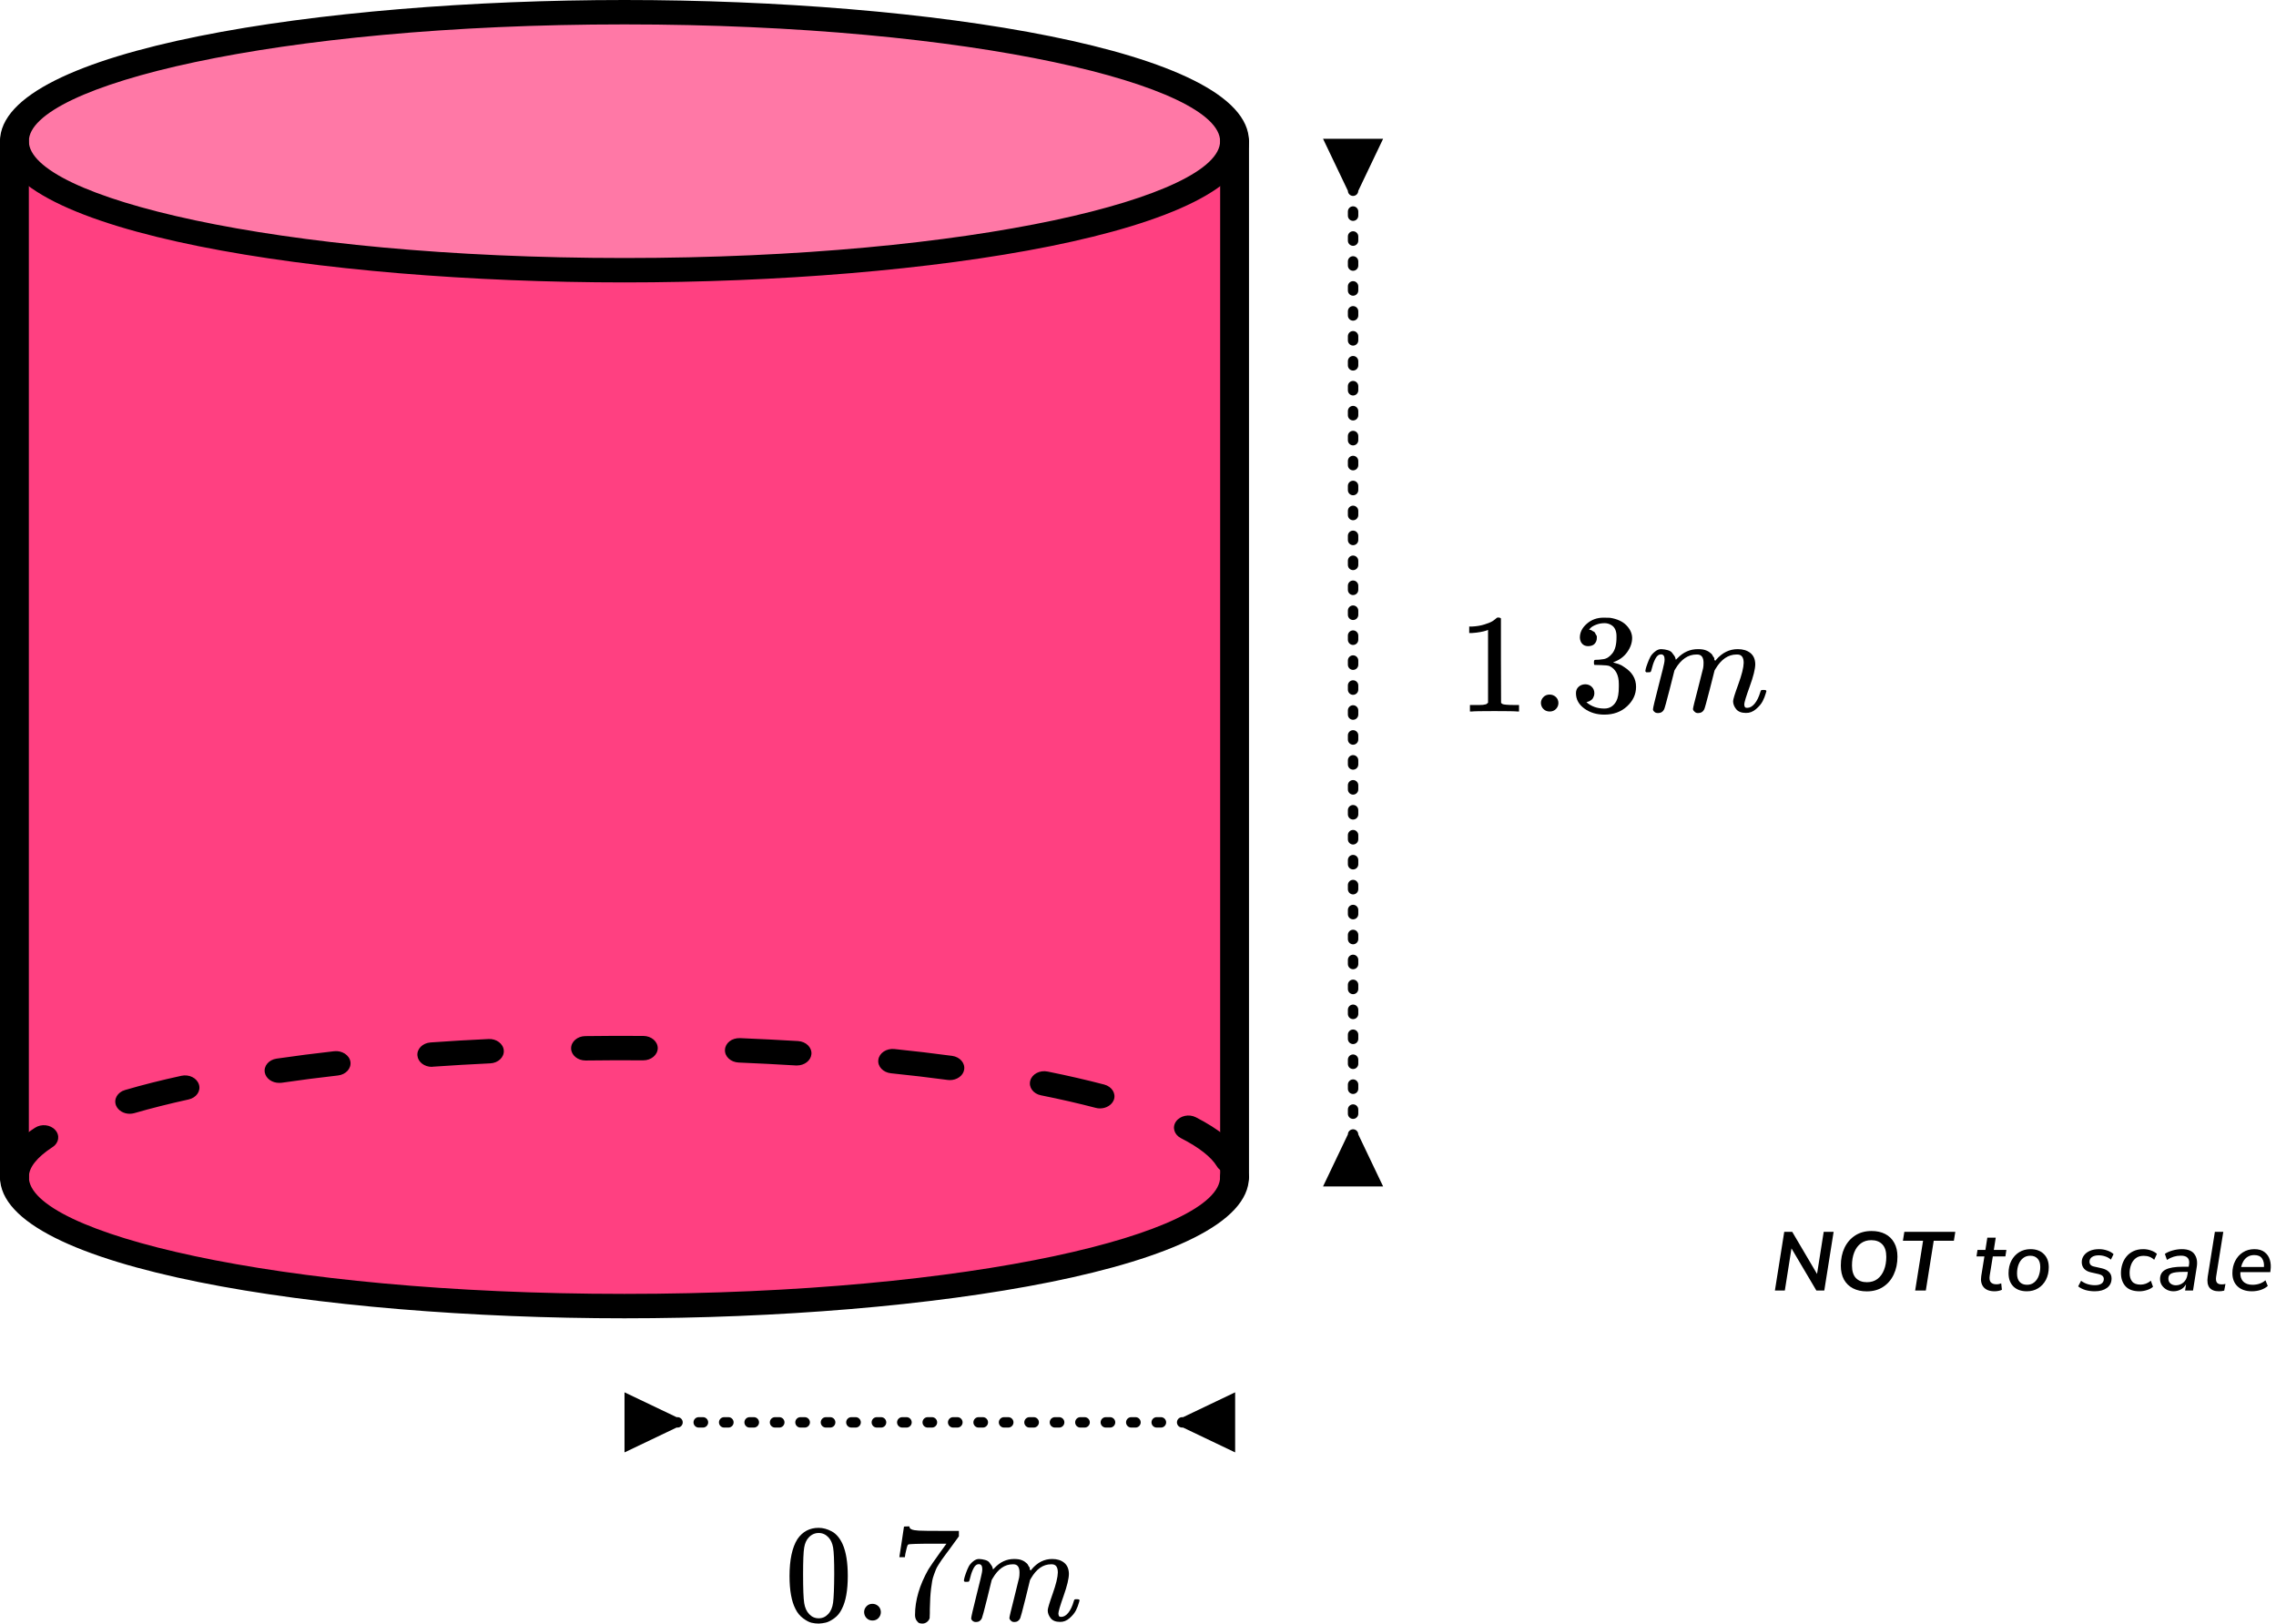
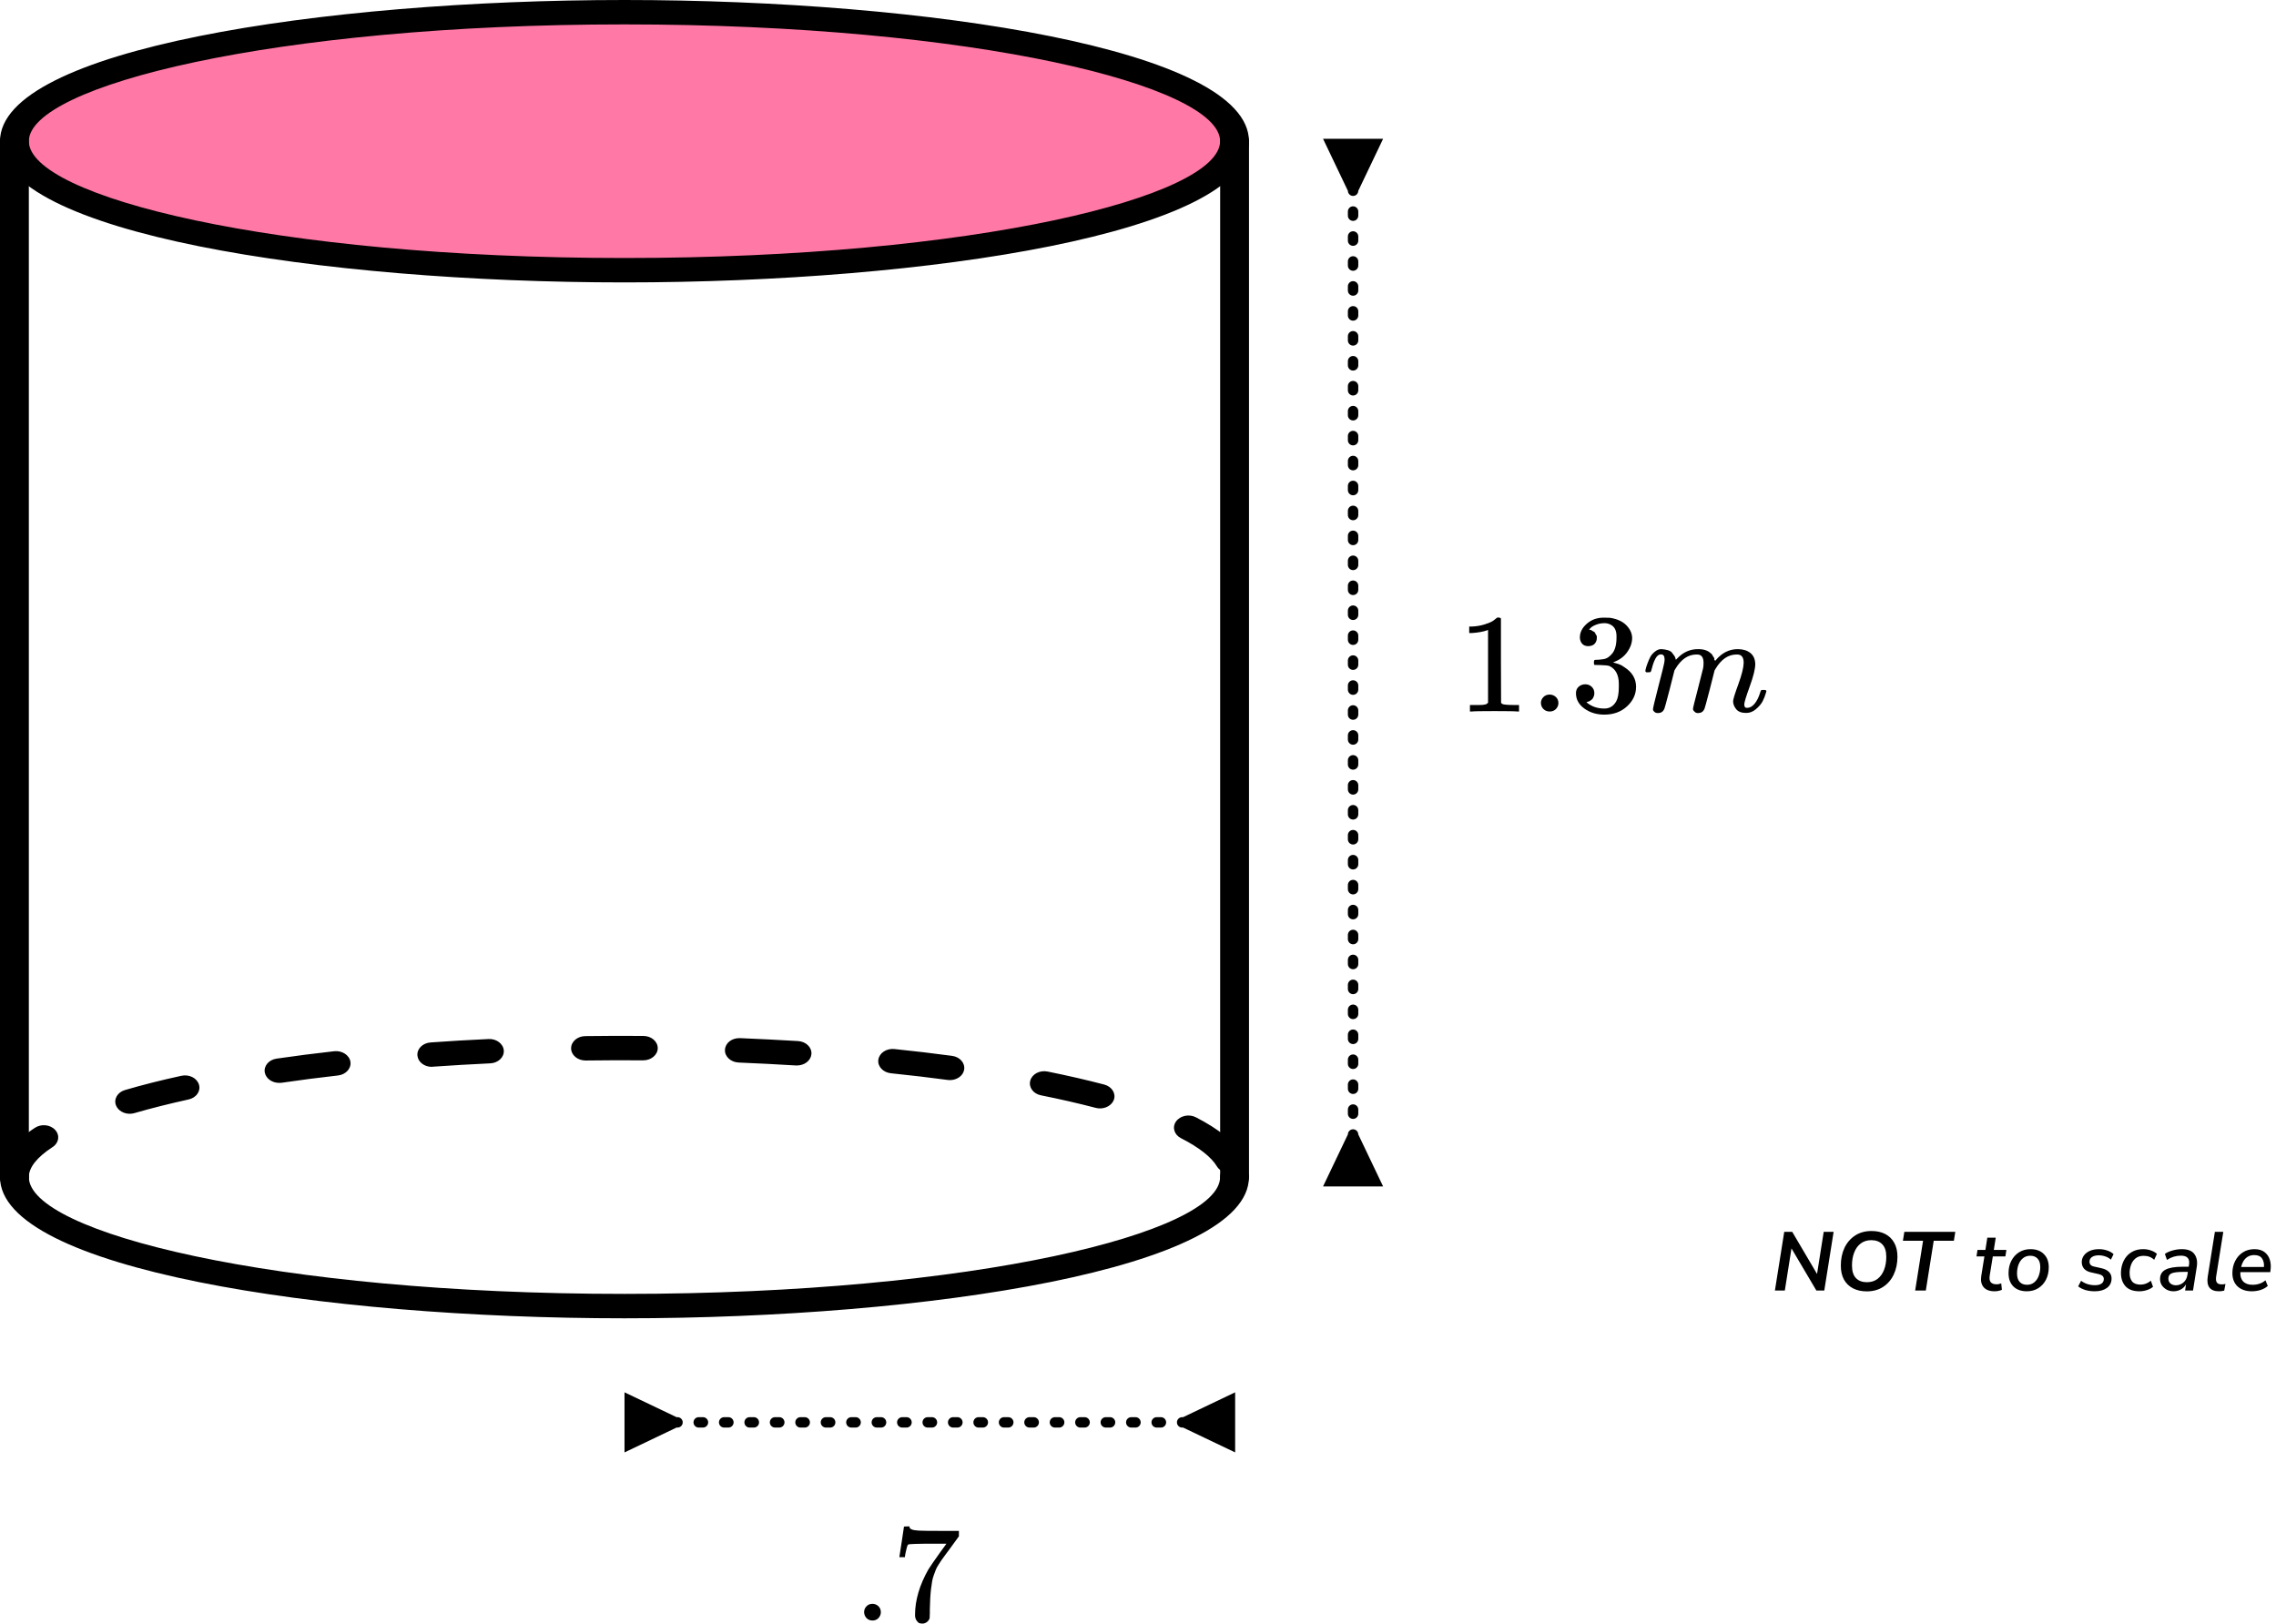
<svg xmlns="http://www.w3.org/2000/svg" width="328" height="234" viewBox="0 0 328 234" fill="none">
  <path d="M255.787 186L257.131 177.54H258.283L261.859 183.612L262.819 177.54H264.247L262.903 186H261.763L258.175 179.928L257.215 186H255.787ZM269.018 186.12C268.266 186.12 267.61 185.976 267.05 185.688C266.49 185.4 266.054 184.98 265.742 184.428C265.438 183.868 265.286 183.196 265.286 182.412C265.286 181.444 265.462 180.588 265.814 179.844C266.174 179.092 266.686 178.5 267.35 178.068C268.014 177.636 268.802 177.42 269.714 177.42C270.474 177.42 271.13 177.564 271.682 177.852C272.242 178.14 272.674 178.56 272.978 179.112C273.29 179.664 273.446 180.332 273.446 181.116C273.446 182.084 273.266 182.944 272.906 183.696C272.554 184.448 272.046 185.04 271.382 185.472C270.726 185.904 269.938 186.12 269.018 186.12ZM269.042 184.8C269.642 184.8 270.15 184.644 270.566 184.332C270.982 184.012 271.298 183.576 271.514 183.024C271.73 182.472 271.838 181.844 271.838 181.14C271.838 180.332 271.646 179.732 271.262 179.34C270.878 178.94 270.35 178.74 269.678 178.74C269.086 178.74 268.582 178.896 268.166 179.208C267.75 179.52 267.434 179.952 267.218 180.504C267.002 181.048 266.894 181.676 266.894 182.388C266.894 183.204 267.086 183.812 267.47 184.212C267.854 184.604 268.378 184.8 269.042 184.8ZM275.998 186L277.138 178.824H274.234L274.438 177.54H281.782L281.578 178.824H278.674L277.534 186H275.998ZM287.454 186.108C286.726 186.108 286.194 185.908 285.858 185.508C285.53 185.108 285.418 184.576 285.522 183.912L285.978 181.08H284.838L284.982 180.144H286.122L286.398 178.38H287.61L287.334 180.144H289.146L289.002 181.08H287.19L286.746 183.816C286.674 184.272 286.722 184.6 286.89 184.8C287.066 185 287.338 185.1 287.706 185.1C287.842 185.1 287.966 185.088 288.078 185.064C288.19 185.04 288.298 185.008 288.402 184.968L288.498 185.892C288.378 185.956 288.218 186.008 288.018 186.048C287.826 186.088 287.638 186.108 287.454 186.108ZM292.096 186.108C291.272 186.108 290.624 185.876 290.152 185.412C289.688 184.94 289.456 184.304 289.456 183.504C289.456 182.824 289.592 182.224 289.864 181.704C290.136 181.184 290.508 180.776 290.98 180.48C291.46 180.184 292.004 180.036 292.612 180.036C293.436 180.036 294.08 180.272 294.544 180.744C295.016 181.208 295.252 181.84 295.252 182.64C295.252 183.32 295.116 183.924 294.844 184.452C294.572 184.972 294.196 185.38 293.716 185.676C293.244 185.964 292.704 186.108 292.096 186.108ZM292.12 185.172C292.528 185.172 292.872 185.056 293.152 184.824C293.44 184.592 293.656 184.284 293.8 183.9C293.952 183.508 294.028 183.076 294.028 182.604C294.028 182.076 293.9 181.676 293.644 181.404C293.388 181.124 293.036 180.984 292.588 180.984C292.18 180.984 291.832 181.1 291.544 181.332C291.264 181.556 291.048 181.864 290.896 182.256C290.752 182.64 290.68 183.072 290.68 183.552C290.68 184.08 290.808 184.484 291.064 184.764C291.32 185.036 291.672 185.172 292.12 185.172ZM301.89 186.108C301.41 186.108 300.958 186.048 300.534 185.928C300.118 185.8 299.77 185.624 299.49 185.4L299.91 184.596C300.198 184.812 300.51 184.972 300.846 185.076C301.19 185.18 301.542 185.232 301.902 185.232C302.31 185.232 302.626 185.156 302.85 185.004C303.074 184.844 303.186 184.624 303.186 184.344C303.186 183.984 302.946 183.748 302.466 183.636L301.35 183.384C300.926 183.296 300.594 183.124 300.354 182.868C300.122 182.604 300.006 182.284 300.006 181.908C300.006 181.556 300.106 181.24 300.306 180.96C300.506 180.68 300.79 180.456 301.158 180.288C301.534 180.12 301.986 180.036 302.514 180.036C302.906 180.036 303.29 180.1 303.666 180.228C304.042 180.348 304.35 180.524 304.59 180.756L304.206 181.548C303.966 181.332 303.694 181.176 303.39 181.08C303.094 180.976 302.782 180.924 302.454 180.924C302.038 180.924 301.71 181.008 301.47 181.176C301.238 181.344 301.122 181.568 301.122 181.848C301.122 182.016 301.174 182.164 301.278 182.292C301.382 182.412 301.55 182.496 301.782 182.544L302.898 182.796C303.346 182.9 303.69 183.076 303.93 183.324C304.178 183.564 304.302 183.876 304.302 184.26C304.302 184.844 304.078 185.3 303.63 185.628C303.19 185.948 302.61 186.108 301.89 186.108ZM308.332 186.108C307.428 186.108 306.756 185.868 306.316 185.388C305.876 184.9 305.656 184.264 305.656 183.48C305.656 183.048 305.72 182.628 305.848 182.22C305.976 181.812 306.172 181.444 306.436 181.116C306.7 180.788 307.032 180.528 307.432 180.336C307.84 180.136 308.32 180.036 308.872 180.036C309.264 180.036 309.636 180.1 309.988 180.228C310.34 180.348 310.624 180.512 310.84 180.72L310.444 181.572C310.052 181.188 309.548 180.996 308.932 180.996C308.444 180.996 308.052 181.12 307.756 181.368C307.46 181.608 307.244 181.92 307.108 182.304C306.972 182.68 306.904 183.068 306.904 183.468C306.904 183.98 307.024 184.388 307.264 184.692C307.512 184.996 307.92 185.148 308.488 185.148C308.72 185.148 308.968 185.104 309.232 185.016C309.496 184.92 309.74 184.776 309.964 184.584L310.276 185.46C310.044 185.668 309.744 185.828 309.376 185.94C309.016 186.052 308.668 186.108 308.332 186.108ZM313.221 186.108C312.877 186.108 312.557 186.032 312.261 185.88C311.965 185.72 311.729 185.508 311.553 185.244C311.377 184.972 311.289 184.668 311.289 184.332C311.289 183.716 311.553 183.268 312.081 182.988C312.609 182.708 313.445 182.568 314.589 182.568H315.417L315.465 182.28C315.537 181.856 315.477 181.532 315.285 181.308C315.093 181.084 314.761 180.972 314.289 180.972C313.577 180.972 312.909 181.176 312.285 181.584L311.985 180.72C312.281 180.512 312.649 180.348 313.089 180.228C313.537 180.1 313.985 180.036 314.433 180.036C315.305 180.036 315.909 180.276 316.245 180.756C316.589 181.228 316.701 181.84 316.581 182.592L316.041 186H314.901L315.033 185.1C314.833 185.452 314.569 185.708 314.241 185.868C313.921 186.028 313.581 186.108 313.221 186.108ZM313.569 185.244C313.977 185.244 314.337 185.112 314.649 184.848C314.969 184.576 315.165 184.2 315.237 183.72L315.297 183.312H314.697C313.865 183.312 313.289 183.38 312.969 183.516C312.649 183.652 312.489 183.9 312.489 184.26C312.489 184.58 312.593 184.824 312.801 184.992C313.017 185.16 313.273 185.244 313.569 185.244ZM319.78 186.108C319.148 186.108 318.692 185.932 318.412 185.58C318.14 185.22 318.056 184.696 318.16 184.008L319.192 177.54H320.404L319.372 183.996C319.316 184.388 319.352 184.672 319.48 184.848C319.608 185.024 319.836 185.112 320.164 185.112C320.252 185.112 320.34 185.108 320.428 185.1C320.524 185.084 320.62 185.068 320.716 185.052L320.536 186.012C320.424 186.044 320.3 186.068 320.164 186.084C320.028 186.1 319.9 186.108 319.78 186.108ZM324.523 186.108C323.659 186.108 322.975 185.876 322.471 185.412C321.967 184.94 321.715 184.3 321.715 183.492C321.715 182.852 321.847 182.272 322.111 181.752C322.375 181.224 322.743 180.808 323.215 180.504C323.695 180.192 324.251 180.036 324.883 180.036C325.507 180.036 325.999 180.18 326.359 180.468C326.727 180.748 326.979 181.12 327.115 181.584C327.251 182.04 327.283 182.532 327.211 183.06L327.175 183.348H322.867C322.827 183.908 322.959 184.352 323.263 184.68C323.575 185.008 324.023 185.172 324.607 185.172C324.967 185.172 325.303 185.12 325.615 185.016C325.935 184.912 326.223 184.748 326.479 184.524L326.815 185.34C326.543 185.588 326.199 185.78 325.783 185.916C325.375 186.044 324.955 186.108 324.523 186.108ZM324.871 180.888C324.495 180.888 324.175 180.972 323.911 181.14C323.655 181.3 323.451 181.512 323.299 181.776C323.147 182.032 323.039 182.308 322.975 182.604H326.263C326.303 182.124 326.215 181.72 325.999 181.392C325.783 181.056 325.407 180.888 324.871 180.888Z" fill="black" />
  <path d="M2.07 20.351C2.07 20.351 9.207 39.893 88.531 39.307C88.531 39.307 169.255 40.081 177.902 20.351C177.902 20.351 173.232 1.793 89.986 1.499C6.74 1.206 2.07 20.351 2.07 20.351Z" fill="#FF4081" fill-opacity="0.7" />
-   <path d="M2.07 171.407V22.895C2.07 22.895 14.751 38.136 88.531 39.308C88.531 39.308 170.987 39.789 177.902 20.352V171.407C177.902 171.407 165.125 189.074 88.531 188.194C11.937 187.315 2.07 171.407 2.07 171.407Z" fill="#FF4081" />
  <path d="M2.079 171.404C0.928 171.404 0 170.618 0 169.645C0 167.125 1.691 164.721 5.044 162.541C5.959 161.943 7.262 162.084 7.955 162.857C8.661 163.619 8.495 164.733 7.58 165.319C5.308 166.808 4.157 168.262 4.157 169.645C4.157 170.618 3.229 171.404 2.079 171.404ZM177.217 169.059C176.455 169.059 175.721 168.707 175.361 168.086C174.571 166.773 172.797 165.366 170.191 164.041C169.208 163.537 168.889 162.459 169.485 161.626C170.081 160.794 171.356 160.524 172.339 161.028C175.652 162.728 177.924 164.569 179.074 166.503C179.587 167.371 179.171 168.426 178.146 168.86C177.855 169 177.536 169.059 177.217 169.059ZM18.695 160.524C17.835 160.524 17.032 160.067 16.727 159.34C16.353 158.426 16.921 157.418 18.015 157.101C20.496 156.374 23.226 155.683 26.136 155.05C27.259 154.803 28.381 155.366 28.672 156.316C28.963 157.254 28.298 158.215 27.176 158.461C24.363 159.082 21.743 159.739 19.36 160.431C19.152 160.489 18.916 160.524 18.695 160.524ZM158.523 159.751C158.315 159.751 158.107 159.727 157.899 159.669C155.474 159.036 152.827 158.426 150.014 157.863C148.892 157.64 148.212 156.691 148.476 155.741C148.739 154.792 149.848 154.206 150.984 154.44C153.894 155.026 156.638 155.659 159.147 156.316C160.241 156.609 160.851 157.594 160.518 158.52C160.227 159.27 159.41 159.751 158.523 159.751ZM40.216 156.07C39.218 156.07 38.345 155.46 38.165 154.604C37.971 153.643 38.733 152.74 39.856 152.576C42.517 152.189 45.316 151.826 48.157 151.509C49.279 151.38 50.346 152.06 50.499 153.021C50.651 153.983 49.848 154.874 48.711 155.003C45.926 155.319 43.182 155.671 40.563 156.058C40.452 156.07 40.341 156.07 40.216 156.07ZM136.89 155.671C136.78 155.671 136.669 155.659 136.558 155.647C133.925 155.296 131.181 154.968 128.395 154.686C127.259 154.569 126.441 153.69 126.58 152.728C126.719 151.767 127.744 151.075 128.894 151.193C131.735 151.486 134.521 151.814 137.209 152.177C138.346 152.33 139.122 153.232 138.941 154.194C138.789 155.05 137.902 155.671 136.89 155.671ZM62.223 153.76C61.156 153.76 60.241 153.068 60.158 152.142C60.061 151.169 60.906 150.325 62.057 150.243C64.8 150.044 67.614 149.88 70.413 149.751C71.549 149.692 72.533 150.442 72.603 151.404C72.672 152.377 71.785 153.209 70.649 153.256C67.891 153.385 65.105 153.549 62.403 153.737C62.348 153.748 62.278 153.76 62.223 153.76ZM114.856 153.561C114.801 153.561 114.759 153.561 114.704 153.561C112.001 153.397 109.23 153.256 106.458 153.139C105.308 153.092 104.421 152.271 104.476 151.298C104.532 150.325 105.446 149.587 106.652 149.622C109.451 149.739 112.265 149.88 115.008 150.044C116.159 150.114 117.018 150.958 116.935 151.931C116.852 152.857 115.937 153.561 114.856 153.561ZM84.382 152.846C83.246 152.846 82.317 152.072 82.303 151.111C82.289 150.138 83.204 149.34 84.354 149.329C87.126 149.293 89.939 149.282 92.725 149.305C93.875 149.317 94.79 150.102 94.79 151.075C94.776 152.037 93.847 152.822 92.711 152.822H92.697C89.939 152.799 87.154 152.81 84.424 152.846C84.396 152.846 84.396 152.846 84.382 152.846Z" fill="black" />
  <path d="M2.079 171.407C0.928 171.407 0 170.622 0 169.649V20.352C0 19.379 0.928 18.594 2.079 18.594C3.229 18.594 4.157 19.379 4.157 20.352V169.649C4.157 170.622 3.229 171.407 2.079 171.407Z" fill="black" />
  <path d="M89.995 40.703C46.369 40.703 0 33.576 0 20.352C0 7.128 46.369 0 89.995 0C133.62 0 179.989 7.128 179.989 20.352C179.989 33.576 133.62 40.703 89.995 40.703ZM89.995 3.517C39.413 3.517 4.157 12.392 4.157 20.352C4.157 28.312 39.413 37.186 89.995 37.186C140.577 37.186 175.832 28.312 175.832 20.352C175.832 12.392 140.577 3.517 89.995 3.517Z" fill="black" />
  <path d="M177.919 171.407C176.768 171.407 175.84 170.622 175.84 169.649V20.352C175.84 19.379 176.768 18.594 177.919 18.594C179.069 18.594 179.997 19.379 179.997 20.352V169.649C179.997 170.622 179.069 171.407 177.919 171.407Z" fill="black" />
  <path d="M89.995 190.001C46.369 190.001 0 182.861 0 169.649C0 168.676 0.928 167.891 2.079 167.891C3.229 167.891 4.157 168.676 4.157 169.649C4.157 177.609 39.413 186.484 89.995 186.484C140.577 186.484 175.832 177.609 175.832 169.649C175.832 168.676 176.76 167.891 177.91 167.891C179.061 167.891 179.989 168.676 179.989 169.649C179.989 182.861 133.62 190.001 89.995 190.001Z" fill="black" />
  <path d="M195.746 27.5L199.326 20L190.666 20L194.246 27.5L195.746 27.5ZM194.246 163.5L190.666 171L199.326 171L195.746 163.5L194.246 163.5ZM194.246 20.3C194.246 20.714 194.582 21.05 194.996 21.05C195.41 21.05 195.746 20.714 195.746 20.3L194.246 20.3ZM195.746 23.296C195.746 22.881 195.41 22.546 194.996 22.546C194.582 22.546 194.246 22.881 194.246 23.296L195.746 23.296ZM194.246 23.895C194.246 24.309 194.582 24.645 194.996 24.645C195.41 24.645 195.746 24.309 195.746 23.895L194.246 23.895ZM195.746 26.891C195.746 26.477 195.41 26.141 194.996 26.141C194.582 26.141 194.246 26.477 194.246 26.891L195.746 26.891ZM194.246 27.49C194.246 27.904 194.582 28.24 194.996 28.24C195.41 28.24 195.746 27.904 195.746 27.49L194.246 27.49ZM195.746 30.486C195.746 30.072 195.41 29.736 194.996 29.736C194.582 29.736 194.246 30.072 194.246 30.486L195.746 30.486ZM194.246 31.085C194.246 31.5 194.582 31.835 194.996 31.835C195.41 31.835 195.746 31.5 195.746 31.085L194.246 31.085ZM195.746 34.081C195.746 33.667 195.41 33.331 194.996 33.331C194.582 33.331 194.246 33.667 194.246 34.081L195.746 34.081ZM194.246 34.681C194.246 35.095 194.582 35.431 194.996 35.431C195.41 35.431 195.746 35.095 195.746 34.681L194.246 34.681ZM195.746 37.677C195.746 37.262 195.41 36.927 194.996 36.927C194.582 36.927 194.246 37.262 194.246 37.677L195.746 37.677ZM194.246 38.276C194.246 38.69 194.582 39.026 194.996 39.026C195.41 39.026 195.746 38.69 195.746 38.276L194.246 38.276ZM195.746 41.272C195.746 40.858 195.41 40.522 194.996 40.522C194.582 40.522 194.246 40.858 194.246 41.272L195.746 41.272ZM194.246 41.871C194.246 42.285 194.582 42.621 194.996 42.621C195.41 42.621 195.746 42.285 195.746 41.871L194.246 41.871ZM195.746 44.867C195.746 44.453 195.41 44.117 194.996 44.117C194.582 44.117 194.246 44.453 194.246 44.867L195.746 44.867ZM194.246 45.466C194.246 45.88 194.582 46.216 194.996 46.216C195.41 46.216 195.746 45.88 195.746 45.466L194.246 45.466ZM195.746 48.462C195.746 48.048 195.41 47.712 194.996 47.712C194.582 47.712 194.246 48.048 194.246 48.462L195.746 48.462ZM194.246 49.062C194.246 49.476 194.582 49.812 194.996 49.812C195.41 49.812 195.746 49.476 195.746 49.062L194.246 49.062ZM195.746 52.057C195.746 51.643 195.41 51.307 194.996 51.307C194.582 51.307 194.246 51.643 194.246 52.057L195.746 52.057ZM194.246 52.657C194.246 53.071 194.582 53.407 194.996 53.407C195.41 53.407 195.746 53.071 195.746 52.657L194.246 52.657ZM195.746 55.653C195.746 55.239 195.41 54.903 194.996 54.903C194.582 54.903 194.246 55.239 194.246 55.653L195.746 55.653ZM194.246 56.252C194.246 56.666 194.582 57.002 194.996 57.002C195.41 57.002 195.746 56.666 195.746 56.252L194.246 56.252ZM195.746 59.248C195.746 58.834 195.41 58.498 194.996 58.498C194.582 58.498 194.246 58.834 194.246 59.248L195.746 59.248ZM194.246 59.847C194.246 60.261 194.582 60.597 194.996 60.597C195.41 60.597 195.746 60.261 195.746 59.847L194.246 59.847ZM195.746 62.843C195.746 62.429 195.41 62.093 194.996 62.093C194.582 62.093 194.246 62.429 194.246 62.843L195.746 62.843ZM194.246 63.443C194.246 63.857 194.582 64.192 194.996 64.192C195.41 64.192 195.746 63.857 195.746 63.443L194.246 63.443ZM195.746 66.439C195.746 66.024 195.41 65.689 194.996 65.689C194.582 65.689 194.246 66.024 194.246 66.439L195.746 66.439ZM194.246 67.038C194.246 67.452 194.582 67.788 194.996 67.788C195.41 67.788 195.746 67.452 195.746 67.038L194.246 67.038ZM195.746 70.034C195.746 69.62 195.41 69.284 194.996 69.284C194.582 69.284 194.246 69.62 194.246 70.034L195.746 70.034ZM194.246 70.633C194.246 71.047 194.582 71.383 194.996 71.383C195.41 71.383 195.746 71.047 195.746 70.633L194.246 70.633ZM195.746 73.629C195.746 73.215 195.41 72.879 194.996 72.879C194.582 72.879 194.246 73.215 194.246 73.629L195.746 73.629ZM194.246 74.228C194.246 74.642 194.582 74.978 194.996 74.978C195.41 74.978 195.746 74.642 195.746 74.228L194.246 74.228ZM195.746 77.224C195.746 76.81 195.41 76.474 194.996 76.474C194.582 76.474 194.246 76.81 194.246 77.224L195.746 77.224ZM194.246 77.823C194.246 78.238 194.582 78.573 194.996 78.573C195.41 78.573 195.746 78.238 195.746 77.823L194.246 77.823ZM195.746 80.819C195.746 80.405 195.41 80.069 194.996 80.069C194.582 80.069 194.246 80.405 194.246 80.819L195.746 80.819ZM194.246 81.419C194.246 81.833 194.582 82.169 194.996 82.169C195.41 82.169 195.746 81.833 195.746 81.419L194.246 81.419ZM195.746 84.415C195.746 84.001 195.41 83.665 194.996 83.665C194.582 83.665 194.246 84.001 194.246 84.415L195.746 84.415ZM194.246 85.014C194.246 85.428 194.582 85.764 194.996 85.764C195.41 85.764 195.746 85.428 195.746 85.014L194.246 85.014ZM195.746 88.01C195.746 87.596 195.41 87.26 194.996 87.26C194.582 87.26 194.246 87.596 194.246 88.01L195.746 88.01ZM194.246 88.609C194.246 89.023 194.582 89.359 194.996 89.359C195.41 89.359 195.746 89.023 195.746 88.609L194.246 88.609ZM195.746 91.605C195.746 91.191 195.41 90.855 194.996 90.855C194.582 90.855 194.246 91.191 194.246 91.605L195.746 91.605ZM194.246 92.204C194.246 92.619 194.582 92.954 194.996 92.954C195.41 92.954 195.746 92.619 195.746 92.204L194.246 92.204ZM195.746 95.2C195.746 94.786 195.41 94.45 194.996 94.45C194.582 94.45 194.246 94.786 194.246 95.2L195.746 95.2ZM194.246 95.8C194.246 96.214 194.582 96.55 194.996 96.55C195.41 96.55 195.746 96.214 195.746 95.8L194.246 95.8ZM195.746 98.796C195.746 98.381 195.41 98.046 194.996 98.046C194.582 98.046 194.246 98.381 194.246 98.796L195.746 98.796ZM194.246 99.395C194.246 99.809 194.582 100.145 194.996 100.145C195.41 100.145 195.746 99.809 195.746 99.395L194.246 99.395ZM195.746 102.391C195.746 101.977 195.41 101.641 194.996 101.641C194.582 101.641 194.246 101.977 194.246 102.391L195.746 102.391ZM194.246 102.99C194.246 103.404 194.582 103.74 194.996 103.74C195.41 103.74 195.746 103.404 195.746 102.99L194.246 102.99ZM195.746 105.986C195.746 105.572 195.41 105.236 194.996 105.236C194.582 105.236 194.246 105.572 194.246 105.986L195.746 105.986ZM194.246 106.585C194.246 107 194.582 107.335 194.996 107.335C195.41 107.335 195.746 107 195.746 106.585L194.246 106.585ZM195.746 109.581C195.746 109.167 195.41 108.831 194.996 108.831C194.582 108.831 194.246 109.167 194.246 109.581L195.746 109.581ZM194.246 110.181C194.246 110.595 194.582 110.931 194.996 110.931C195.41 110.931 195.746 110.595 195.746 110.181L194.246 110.181ZM195.746 113.177C195.746 112.762 195.41 112.427 194.996 112.427C194.582 112.427 194.246 112.762 194.246 113.177L195.746 113.177ZM194.246 113.776C194.246 114.19 194.582 114.526 194.996 114.526C195.41 114.526 195.746 114.19 195.746 113.776L194.246 113.776ZM195.746 116.772C195.746 116.358 195.41 116.022 194.996 116.022C194.582 116.022 194.246 116.358 194.246 116.772L195.746 116.772ZM194.246 117.371C194.246 117.785 194.582 118.121 194.996 118.121C195.41 118.121 195.746 117.785 195.746 117.371L194.246 117.371ZM195.746 120.367C195.746 119.953 195.41 119.617 194.996 119.617C194.582 119.617 194.246 119.953 194.246 120.367L195.746 120.367ZM194.246 120.966C194.246 121.38 194.582 121.716 194.996 121.716C195.41 121.716 195.746 121.38 195.746 120.966L194.246 120.966ZM195.746 123.962C195.746 123.548 195.41 123.212 194.996 123.212C194.582 123.212 194.246 123.548 194.246 123.962L195.746 123.962ZM194.246 124.561C194.246 124.976 194.582 125.311 194.996 125.311C195.41 125.311 195.746 124.976 195.746 124.561L194.246 124.561ZM195.746 127.558C195.746 127.143 195.41 126.808 194.996 126.808C194.582 126.808 194.246 127.143 194.246 127.558L195.746 127.558ZM194.246 128.157C194.246 128.571 194.582 128.907 194.996 128.907C195.41 128.907 195.746 128.571 195.746 128.157L194.246 128.157ZM195.746 131.153C195.746 130.739 195.41 130.403 194.996 130.403C194.582 130.403 194.246 130.739 194.246 131.153L195.746 131.153ZM194.246 131.752C194.246 132.166 194.582 132.502 194.996 132.502C195.41 132.502 195.746 132.166 195.746 131.752L194.246 131.752ZM195.746 134.748C195.746 134.334 195.41 133.998 194.996 133.998C194.582 133.998 194.246 134.334 194.246 134.748L195.746 134.748ZM194.246 135.347C194.246 135.761 194.582 136.097 194.996 136.097C195.41 136.097 195.746 135.761 195.746 135.347L194.246 135.347ZM195.746 138.343C195.746 137.929 195.41 137.593 194.996 137.593C194.582 137.593 194.246 137.929 194.246 138.343L195.746 138.343ZM194.246 138.942C194.246 139.357 194.582 139.692 194.996 139.692C195.41 139.692 195.746 139.357 195.746 138.942L194.246 138.942ZM195.746 141.938C195.746 141.524 195.41 141.188 194.996 141.188C194.582 141.188 194.246 141.524 194.246 141.938L195.746 141.938ZM194.246 142.538C194.246 142.952 194.582 143.288 194.996 143.288C195.41 143.288 195.746 142.952 195.746 142.538L194.246 142.538ZM195.746 145.534C195.746 145.119 195.41 144.784 194.996 144.784C194.582 144.784 194.246 145.119 194.246 145.534L195.746 145.534ZM194.246 146.133C194.246 146.547 194.582 146.883 194.996 146.883C195.41 146.883 195.746 146.547 195.746 146.133L194.246 146.133ZM195.746 149.129C195.746 148.715 195.41 148.379 194.996 148.379C194.582 148.379 194.246 148.715 194.246 149.129L195.746 149.129ZM194.246 149.728C194.246 150.142 194.582 150.478 194.996 150.478C195.41 150.478 195.746 150.142 195.746 149.728L194.246 149.728ZM195.746 152.724C195.746 152.31 195.41 151.974 194.996 151.974C194.582 151.974 194.246 152.31 194.246 152.724L195.746 152.724ZM194.246 153.323C194.246 153.738 194.582 154.073 194.996 154.073C195.41 154.073 195.746 153.738 195.746 153.323L194.246 153.323ZM195.746 156.319C195.746 155.905 195.41 155.569 194.996 155.569C194.582 155.569 194.246 155.905 194.246 156.319L195.746 156.319ZM194.246 156.919C194.246 157.333 194.582 157.669 194.996 157.669C195.41 157.669 195.746 157.333 195.746 156.919L194.246 156.919ZM195.746 159.915C195.746 159.5 195.41 159.165 194.996 159.165C194.582 159.165 194.246 159.5 194.246 159.915L195.746 159.915ZM194.246 160.514C194.246 160.928 194.582 161.264 194.996 161.264C195.41 161.264 195.746 160.928 195.746 160.514L194.246 160.514ZM195.746 163.51C195.746 163.096 195.41 162.76 194.996 162.76C194.582 162.76 194.246 163.096 194.246 163.51L195.746 163.51ZM194.246 164.109C194.246 164.523 194.582 164.859 194.996 164.859C195.41 164.859 195.746 164.523 195.746 164.109L194.246 164.109ZM195.746 167.105C195.746 166.691 195.41 166.355 194.996 166.355C194.582 166.355 194.246 166.691 194.246 167.105L195.746 167.105ZM194.246 167.704C194.246 168.119 194.582 168.454 194.996 168.454C195.41 168.454 195.746 168.119 195.746 167.704L194.246 167.704ZM195.746 170.7C195.746 170.286 195.41 169.95 194.996 169.95C194.582 169.95 194.246 170.286 194.246 170.7L195.746 170.7ZM194.246 23.296L194.246 23.895L195.746 23.895L195.746 23.296L194.246 23.296ZM194.246 26.891L194.246 27.49L195.746 27.49L195.746 26.891L194.246 26.891ZM194.246 30.486L194.246 31.085L195.746 31.085L195.746 30.486L194.246 30.486ZM194.246 34.081L194.246 34.681L195.746 34.681L195.746 34.081L194.246 34.081ZM194.246 37.677L194.246 38.276L195.746 38.276L195.746 37.677L194.246 37.677ZM194.246 41.272L194.246 41.871L195.746 41.871L195.746 41.272L194.246 41.272ZM194.246 44.867L194.246 45.466L195.746 45.466L195.746 44.867L194.246 44.867ZM194.246 48.462L194.246 49.062L195.746 49.062L195.746 48.462L194.246 48.462ZM194.246 52.057L194.246 52.657L195.746 52.657L195.746 52.057L194.246 52.057ZM194.246 55.653L194.246 56.252L195.746 56.252L195.746 55.653L194.246 55.653ZM194.246 59.248L194.246 59.847L195.746 59.847L195.746 59.248L194.246 59.248ZM194.246 62.843L194.246 63.443L195.746 63.443L195.746 62.843L194.246 62.843ZM194.246 66.439L194.246 67.038L195.746 67.038L195.746 66.439L194.246 66.439ZM194.246 70.034L194.246 70.633L195.746 70.633L195.746 70.034L194.246 70.034ZM194.246 73.629L194.246 74.228L195.746 74.228L195.746 73.629L194.246 73.629ZM194.246 77.224L194.246 77.823L195.746 77.823L195.746 77.224L194.246 77.224ZM194.246 80.819L194.246 81.419L195.746 81.419L195.746 80.819L194.246 80.819ZM194.246 84.415L194.246 85.014L195.746 85.014L195.746 84.415L194.246 84.415ZM194.246 88.01L194.246 88.609L195.746 88.609L195.746 88.01L194.246 88.01ZM194.246 91.605L194.246 92.204L195.746 92.204L195.746 91.605L194.246 91.605ZM194.246 95.2L194.246 95.8L195.746 95.8L195.746 95.2L194.246 95.2ZM194.246 98.796L194.246 99.395L195.746 99.395L195.746 98.796L194.246 98.796ZM194.246 102.391L194.246 102.99L195.746 102.99L195.746 102.391L194.246 102.391ZM194.246 105.986L194.246 106.585L195.746 106.585L195.746 105.986L194.246 105.986ZM194.246 109.581L194.246 110.181L195.746 110.181L195.746 109.581L194.246 109.581ZM194.246 113.177L194.246 113.776L195.746 113.776L195.746 113.177L194.246 113.177ZM194.246 116.772L194.246 117.371L195.746 117.371L195.746 116.772L194.246 116.772ZM194.246 120.367L194.246 120.966L195.746 120.966L195.746 120.367L194.246 120.367ZM194.246 123.962L194.246 124.561L195.746 124.561L195.746 123.962L194.246 123.962ZM194.246 127.558L194.246 128.157L195.746 128.157L195.746 127.558L194.246 127.558ZM194.246 131.153L194.246 131.752L195.746 131.752L195.746 131.153L194.246 131.153ZM194.246 134.748L194.246 135.347L195.746 135.347L195.746 134.748L194.246 134.748ZM194.246 138.343L194.246 138.942L195.746 138.942L195.746 138.343L194.246 138.343ZM194.246 141.938L194.246 142.538L195.746 142.538L195.746 141.938L194.246 141.938ZM194.246 145.534L194.246 146.133L195.746 146.133L195.746 145.534L194.246 145.534ZM194.246 149.129L194.246 149.728L195.746 149.728L195.746 149.129L194.246 149.129ZM194.246 152.724L194.246 153.323L195.746 153.323L195.746 152.724L194.246 152.724ZM194.246 156.319L194.246 156.919L195.746 156.919L195.746 156.319L194.246 156.319ZM194.246 159.915L194.246 160.514L195.746 160.514L195.746 159.915L194.246 159.915ZM194.246 163.51L194.246 164.109L195.746 164.109L195.746 163.51L194.246 163.51ZM194.246 167.105L194.246 167.704L195.746 167.704L195.746 167.105L194.246 167.105Z" fill="black" />
  <path d="M97.5 204.25L90 200.67L90 209.33L97.5 205.75L97.5 204.25ZM170.5 205.75L178 209.33L178 200.67L170.5 204.25L170.5 205.75ZM90.306 205.75C90.72 205.75 91.056 205.414 91.056 205C91.056 204.586 90.72 204.25 90.306 204.25L90.306 205.75ZM93.361 204.25C92.947 204.25 92.611 204.586 92.611 205C92.611 205.414 92.947 205.75 93.361 205.75L93.361 204.25ZM93.972 205.75C94.386 205.75 94.722 205.414 94.722 205C94.722 204.586 94.386 204.25 93.972 204.25L93.972 205.75ZM97.028 204.25C96.614 204.25 96.278 204.586 96.278 205C96.278 205.414 96.614 205.75 97.028 205.75L97.028 204.25ZM97.639 205.75C98.053 205.75 98.389 205.414 98.389 205C98.389 204.586 98.053 204.25 97.639 204.25L97.639 205.75ZM100.694 204.25C100.28 204.25 99.944 204.586 99.944 205C99.944 205.414 100.28 205.75 100.694 205.75L100.694 204.25ZM101.306 205.75C101.72 205.75 102.056 205.414 102.056 205C102.056 204.586 101.72 204.25 101.306 204.25L101.306 205.75ZM104.361 204.25C103.947 204.25 103.611 204.586 103.611 205C103.611 205.414 103.947 205.75 104.361 205.75L104.361 204.25ZM104.972 205.75C105.386 205.75 105.722 205.414 105.722 205C105.722 204.586 105.386 204.25 104.972 204.25L104.972 205.75ZM108.028 204.25C107.614 204.25 107.278 204.586 107.278 205C107.278 205.414 107.614 205.75 108.028 205.75L108.028 204.25ZM108.639 205.75C109.053 205.75 109.389 205.414 109.389 205C109.389 204.586 109.053 204.25 108.639 204.25L108.639 205.75ZM111.694 204.25C111.28 204.25 110.944 204.586 110.944 205C110.944 205.414 111.28 205.75 111.694 205.75L111.694 204.25ZM112.306 205.75C112.72 205.75 113.056 205.414 113.056 205C113.056 204.586 112.72 204.25 112.306 204.25L112.306 205.75ZM115.361 204.25C114.947 204.25 114.611 204.586 114.611 205C114.611 205.414 114.947 205.75 115.361 205.75L115.361 204.25ZM115.972 205.75C116.386 205.75 116.722 205.414 116.722 205C116.722 204.586 116.386 204.25 115.972 204.25L115.972 205.75ZM119.028 204.25C118.614 204.25 118.278 204.586 118.278 205C118.278 205.414 118.614 205.75 119.028 205.75L119.028 204.25ZM119.639 205.75C120.053 205.75 120.389 205.414 120.389 205C120.389 204.586 120.053 204.25 119.639 204.25L119.639 205.75ZM122.694 204.25C122.28 204.25 121.944 204.586 121.944 205C121.944 205.414 122.28 205.75 122.694 205.75L122.694 204.25ZM123.306 205.75C123.72 205.75 124.056 205.414 124.056 205C124.056 204.586 123.72 204.25 123.306 204.25L123.306 205.75ZM126.361 204.25C125.947 204.25 125.611 204.586 125.611 205C125.611 205.414 125.947 205.75 126.361 205.75L126.361 204.25ZM126.972 205.75C127.386 205.75 127.722 205.414 127.722 205C127.722 204.586 127.386 204.25 126.972 204.25L126.972 205.75ZM130.028 204.25C129.614 204.25 129.278 204.586 129.278 205C129.278 205.414 129.614 205.75 130.028 205.75L130.028 204.25ZM130.639 205.75C131.053 205.75 131.389 205.414 131.389 205C131.389 204.586 131.053 204.25 130.639 204.25L130.639 205.75ZM133.694 204.25C133.28 204.25 132.944 204.586 132.944 205C132.944 205.414 133.28 205.75 133.694 205.75L133.694 204.25ZM134.306 205.75C134.72 205.75 135.056 205.414 135.056 205C135.056 204.586 134.72 204.25 134.306 204.25L134.306 205.75ZM137.361 204.25C136.947 204.25 136.611 204.586 136.611 205C136.611 205.414 136.947 205.75 137.361 205.75L137.361 204.25ZM137.972 205.75C138.386 205.75 138.722 205.414 138.722 205C138.722 204.586 138.386 204.25 137.972 204.25L137.972 205.75ZM141.028 204.25C140.614 204.25 140.278 204.586 140.278 205C140.278 205.414 140.614 205.75 141.028 205.75L141.028 204.25ZM141.639 205.75C142.053 205.75 142.389 205.414 142.389 205C142.389 204.586 142.053 204.25 141.639 204.25L141.639 205.75ZM144.694 204.25C144.28 204.25 143.944 204.586 143.944 205C143.944 205.414 144.28 205.75 144.694 205.75L144.694 204.25ZM145.306 205.75C145.72 205.75 146.056 205.414 146.056 205C146.056 204.586 145.72 204.25 145.306 204.25L145.306 205.75ZM148.361 204.25C147.947 204.25 147.611 204.586 147.611 205C147.611 205.414 147.947 205.75 148.361 205.75L148.361 204.25ZM148.972 205.75C149.386 205.75 149.722 205.414 149.722 205C149.722 204.586 149.386 204.25 148.972 204.25L148.972 205.75ZM152.028 204.25C151.614 204.25 151.278 204.586 151.278 205C151.278 205.414 151.614 205.75 152.028 205.75L152.028 204.25ZM152.639 205.75C153.053 205.75 153.389 205.414 153.389 205C153.389 204.586 153.053 204.25 152.639 204.25L152.639 205.75ZM155.694 204.25C155.28 204.25 154.944 204.586 154.944 205C154.944 205.414 155.28 205.75 155.694 205.75L155.694 204.25ZM156.306 205.75C156.72 205.75 157.056 205.414 157.056 205C157.056 204.586 156.72 204.25 156.306 204.25L156.306 205.75ZM159.361 204.25C158.947 204.25 158.611 204.586 158.611 205C158.611 205.414 158.947 205.75 159.361 205.75L159.361 204.25ZM159.972 205.75C160.386 205.75 160.722 205.414 160.722 205C160.722 204.586 160.386 204.25 159.972 204.25L159.972 205.75ZM163.028 204.25C162.614 204.25 162.278 204.586 162.278 205C162.278 205.414 162.614 205.75 163.028 205.75L163.028 204.25ZM163.639 205.75C164.053 205.75 164.389 205.414 164.389 205C164.389 204.586 164.053 204.25 163.639 204.25L163.639 205.75ZM166.694 204.25C166.28 204.25 165.944 204.586 165.944 205C165.944 205.414 166.28 205.75 166.694 205.75L166.694 204.25ZM167.306 205.75C167.72 205.75 168.056 205.414 168.056 205C168.056 204.586 167.72 204.25 167.306 204.25L167.306 205.75ZM170.361 204.25C169.947 204.25 169.611 204.586 169.611 205C169.611 205.414 169.947 205.75 170.361 205.75L170.361 204.25ZM170.972 205.75C171.386 205.75 171.722 205.414 171.722 205C171.722 204.586 171.386 204.25 170.972 204.25L170.972 205.75ZM174.028 204.25C173.614 204.25 173.278 204.586 173.278 205C173.278 205.414 173.614 205.75 174.028 205.75L174.028 204.25ZM174.639 205.75C175.053 205.75 175.389 205.414 175.389 205C175.389 204.586 175.053 204.25 174.639 204.25L174.639 205.75ZM177.694 204.25C177.28 204.25 176.944 204.586 176.944 205C176.944 205.414 177.28 205.75 177.694 205.75L177.694 204.25ZM93.361 205.75L93.972 205.75L93.972 204.25L93.361 204.25L93.361 205.75ZM97.028 205.75L97.639 205.75L97.639 204.25L97.028 204.25L97.028 205.75ZM100.694 205.75L101.306 205.75L101.306 204.25L100.694 204.25L100.694 205.75ZM104.361 205.75L104.972 205.75L104.972 204.25L104.361 204.25L104.361 205.75ZM108.028 205.75L108.639 205.75L108.639 204.25L108.028 204.25L108.028 205.75ZM111.694 205.75L112.306 205.75L112.306 204.25L111.694 204.25L111.694 205.75ZM115.361 205.75L115.972 205.75L115.972 204.25L115.361 204.25L115.361 205.75ZM119.028 205.75L119.639 205.75L119.639 204.25L119.028 204.25L119.028 205.75ZM122.694 205.75L123.306 205.75L123.306 204.25L122.694 204.25L122.694 205.75ZM126.361 205.75L126.972 205.75L126.972 204.25L126.361 204.25L126.361 205.75ZM130.028 205.75L130.639 205.75L130.639 204.25L130.028 204.25L130.028 205.75ZM133.694 205.75L134.306 205.75L134.306 204.25L133.694 204.25L133.694 205.75ZM137.361 205.75L137.972 205.75L137.972 204.25L137.361 204.25L137.361 205.75ZM141.028 205.75L141.639 205.75L141.639 204.25L141.028 204.25L141.028 205.75ZM144.694 205.75L145.306 205.75L145.306 204.25L144.694 204.25L144.694 205.75ZM148.361 205.75L148.972 205.75L148.972 204.25L148.361 204.25L148.361 205.75ZM152.028 205.75L152.639 205.75L152.639 204.25L152.028 204.25L152.028 205.75ZM155.694 205.75L156.306 205.75L156.306 204.25L155.694 204.25L155.694 205.75ZM159.361 205.75L159.972 205.75L159.972 204.25L159.361 204.25L159.361 205.75ZM163.028 205.75L163.639 205.75L163.639 204.25L163.028 204.25L163.028 205.75ZM166.694 205.75L167.306 205.75L167.306 204.25L166.694 204.25L166.694 205.75ZM170.361 205.75L170.972 205.75L170.972 204.25L170.361 204.25L170.361 205.75ZM174.028 205.75L174.639 205.75L174.639 204.25L174.028 204.25L174.028 205.75Z" fill="black" />
  <g clip-path="url(#clip0_2023:61231)">
    <path d="M214.446 90.788L214.174 90.89C213.98 90.958 213.701 91.025 213.34 91.093C212.978 91.161 212.574 91.209 212.129 91.236H211.732V90.3H212.129C212.783 90.273 213.388 90.171 213.945 89.995C214.501 89.818 214.891 89.656 215.114 89.507C215.336 89.357 215.531 89.208 215.698 89.059C215.726 89.018 215.809 88.998 215.949 88.998C216.074 88.998 216.192 89.039 216.303 89.12V95.203L216.324 101.306C216.422 101.401 216.505 101.462 216.575 101.489C216.644 101.516 216.811 101.543 217.076 101.57C217.34 101.597 217.771 101.611 218.37 101.611H218.912V102.547H218.683C218.391 102.506 217.284 102.486 215.364 102.486C213.472 102.486 212.379 102.506 212.087 102.547H211.837V101.611H212.379C212.686 101.611 212.95 101.611 213.173 101.611C213.395 101.611 213.569 101.604 213.694 101.591C213.82 101.577 213.931 101.557 214.028 101.53C214.126 101.503 214.181 101.489 214.195 101.489C214.209 101.489 214.251 101.455 214.321 101.387C214.39 101.319 214.432 101.292 214.446 101.306V90.788Z" fill="black" />
    <path d="M222.064 101.326C222.064 101.001 222.182 100.716 222.419 100.472C222.655 100.228 222.955 100.106 223.316 100.106C223.65 100.106 223.942 100.214 224.193 100.431C224.443 100.648 224.576 100.94 224.589 101.306C224.589 101.645 224.471 101.937 224.235 102.181C223.998 102.425 223.699 102.547 223.337 102.547C222.975 102.547 222.676 102.432 222.44 102.201C222.203 101.97 222.078 101.679 222.064 101.326Z" fill="black" />
    <path d="M228.889 93.129C228.513 93.129 228.221 93.014 228.012 92.784C227.804 92.553 227.692 92.255 227.679 91.888C227.679 91.142 228.012 90.478 228.68 89.895C229.348 89.311 230.155 89.02 231.102 89.02C231.589 89.02 231.895 89.027 232.02 89.04C233.05 89.203 233.836 89.562 234.378 90.118C234.921 90.674 235.199 91.278 235.213 91.929C235.213 92.634 234.977 93.319 234.504 93.984C234.031 94.648 233.377 95.13 232.542 95.428L232.479 95.469C232.479 95.482 232.542 95.503 232.667 95.53C232.792 95.557 232.994 95.618 233.272 95.713C233.551 95.808 233.815 95.95 234.065 96.14C235.206 96.859 235.777 97.808 235.777 98.988C235.777 100.06 235.346 100.996 234.483 101.796C233.62 102.596 232.528 102.996 231.206 102.996C230.093 102.996 229.133 102.704 228.326 102.121C227.519 101.538 227.115 100.799 227.115 99.904C227.115 99.524 227.24 99.219 227.491 98.988C227.741 98.758 228.054 98.636 228.43 98.622C228.82 98.622 229.14 98.744 229.39 98.988C229.641 99.233 229.766 99.538 229.766 99.904C229.766 100.053 229.745 100.189 229.703 100.311C229.661 100.433 229.613 100.541 229.557 100.636C229.501 100.731 229.425 100.813 229.327 100.88C229.23 100.948 229.147 101.002 229.077 101.043C229.007 101.084 228.938 101.111 228.868 101.124C228.799 101.138 228.743 101.158 228.701 101.185L228.618 101.206C229.327 101.816 230.19 102.121 231.206 102.121C231.971 102.121 232.549 101.762 232.938 101.043C233.175 100.596 233.293 99.911 233.293 98.988V98.582C233.293 97.293 232.848 96.432 231.957 95.998C231.749 95.916 231.324 95.869 230.684 95.855L229.807 95.835L229.745 95.794C229.717 95.754 229.703 95.645 229.703 95.469C229.703 95.225 229.759 95.103 229.87 95.103C230.26 95.103 230.663 95.069 231.081 95.001C231.554 94.933 231.985 94.648 232.375 94.147C232.764 93.645 232.959 92.885 232.959 91.868V91.705C232.959 90.932 232.716 90.397 232.229 90.098C231.923 89.908 231.596 89.813 231.248 89.813C230.802 89.813 230.392 89.888 230.016 90.037C229.641 90.186 229.376 90.342 229.223 90.505C229.07 90.668 228.993 90.749 228.993 90.749H229.056C229.098 90.763 229.153 90.776 229.223 90.79C229.293 90.803 229.362 90.837 229.432 90.891C229.501 90.946 229.585 90.993 229.682 91.034C229.78 91.075 229.849 91.149 229.891 91.258C229.933 91.366 229.988 91.468 230.058 91.563C230.128 91.658 230.148 91.793 230.121 91.97C230.121 92.268 230.023 92.533 229.828 92.763C229.634 92.994 229.32 93.116 228.889 93.129Z" fill="black" />
    <path d="M237.113 96.711C237.127 96.63 237.148 96.521 237.175 96.385C237.203 96.25 237.287 95.992 237.426 95.612C237.565 95.233 237.704 94.914 237.843 94.656C237.982 94.399 238.205 94.148 238.511 93.903C238.817 93.659 239.123 93.544 239.43 93.558C239.736 93.571 240.035 93.619 240.327 93.7C240.619 93.781 240.828 93.903 240.953 94.066C241.078 94.229 241.19 94.378 241.287 94.514C241.385 94.65 241.44 94.778 241.454 94.9L241.496 95.043C241.496 95.07 241.503 95.084 241.517 95.084L241.746 94.86C242.581 93.992 243.562 93.558 244.689 93.558C244.926 93.558 245.142 93.571 245.336 93.598C245.531 93.626 245.712 93.673 245.879 93.741C246.046 93.809 246.178 93.876 246.276 93.944C246.373 94.012 246.477 94.093 246.589 94.188C246.7 94.283 246.77 94.371 246.797 94.453C246.825 94.534 246.881 94.622 246.964 94.717C247.048 94.812 247.076 94.894 247.048 94.961C247.02 95.029 247.041 95.09 247.11 95.144C247.18 95.199 247.194 95.246 247.152 95.287L247.319 95.084C248.196 94.066 249.232 93.558 250.429 93.558C251.181 93.558 251.786 93.741 252.245 94.107C252.704 94.473 252.941 95.009 252.955 95.714C252.955 96.406 252.69 97.477 252.161 98.928C251.633 100.38 251.368 101.248 251.368 101.532C251.382 101.722 251.417 101.851 251.473 101.919C251.528 101.987 251.633 102.021 251.786 102.021C252.175 102.021 252.537 101.817 252.871 101.41C253.205 101.004 253.476 100.447 253.685 99.742C253.727 99.593 253.769 99.505 253.81 99.478C253.852 99.451 253.963 99.437 254.144 99.437C254.423 99.437 254.562 99.491 254.562 99.6C254.562 99.613 254.534 99.715 254.478 99.905C254.367 100.298 254.214 100.685 254.019 101.065C253.824 101.444 253.504 101.824 253.059 102.204C252.614 102.584 252.134 102.767 251.619 102.753C250.965 102.753 250.492 102.57 250.2 102.204C249.907 101.838 249.761 101.458 249.761 101.065C249.761 100.807 250.012 99.993 250.513 98.623C251.014 97.254 251.271 96.223 251.285 95.531C251.285 94.731 250.979 94.331 250.367 94.331H250.262C249.065 94.331 248.057 95.016 247.236 96.385L247.09 96.63L246.401 99.356C245.942 101.132 245.677 102.089 245.608 102.224C245.427 102.59 245.128 102.773 244.71 102.773C244.529 102.773 244.383 102.726 244.272 102.631C244.161 102.536 244.084 102.455 244.042 102.387C244.001 102.319 243.98 102.251 243.98 102.183C243.98 102.034 244.216 101.065 244.689 99.274L245.441 96.304C245.482 96.101 245.503 95.843 245.503 95.531C245.503 94.731 245.197 94.331 244.585 94.331H244.481C243.284 94.331 242.275 95.016 241.454 96.385L241.308 96.63L240.619 99.356C240.16 101.132 239.896 102.089 239.826 102.224C239.645 102.59 239.346 102.773 238.929 102.773C238.748 102.773 238.602 102.733 238.49 102.651C238.379 102.57 238.302 102.489 238.261 102.407C238.219 102.326 238.205 102.258 238.219 102.204C238.219 102.027 238.483 100.915 239.012 98.867C239.555 96.779 239.826 95.687 239.826 95.592C239.868 95.389 239.889 95.206 239.889 95.043C239.889 94.555 239.715 94.31 239.367 94.31C239.061 94.31 238.803 94.5 238.595 94.88C238.386 95.26 238.226 95.673 238.115 96.121C238.003 96.569 237.92 96.813 237.864 96.853C237.836 96.88 237.725 96.894 237.53 96.894H237.238C237.155 96.813 237.113 96.752 237.113 96.711Z" fill="black" />
  </g>
  <g clip-path="url(#clip1_2023:61231)">
-     <path d="M114.918 221.825C115.662 220.742 116.679 220.201 117.969 220.201C118.607 220.201 119.245 220.374 119.883 220.722C120.521 221.07 121.04 221.685 121.438 222.567C121.93 223.677 122.176 225.202 122.176 227.14C122.176 229.213 121.89 230.798 121.319 231.894C121.053 232.456 120.687 232.904 120.222 233.238C119.757 233.572 119.351 233.779 119.006 233.86C118.66 233.94 118.321 233.987 117.989 234C117.643 234 117.297 233.96 116.952 233.88C116.606 233.799 116.201 233.585 115.735 233.238C115.27 232.89 114.904 232.442 114.638 231.894C114.067 230.798 113.781 229.213 113.781 227.14C113.781 224.814 114.16 223.042 114.918 221.825ZM119.404 221.585C119.006 221.157 118.534 220.943 117.989 220.943C117.43 220.943 116.952 221.157 116.553 221.585C116.22 221.932 116.001 222.414 115.895 223.029C115.788 223.644 115.735 224.927 115.735 226.88C115.735 228.992 115.788 230.383 115.895 231.052C116.001 231.72 116.24 232.248 116.613 232.636C116.985 233.037 117.444 233.238 117.989 233.238C118.52 233.238 118.972 233.037 119.345 232.636C119.73 232.235 119.969 231.673 120.063 230.951C120.156 230.229 120.209 228.872 120.222 226.88C120.222 224.941 120.169 223.664 120.063 223.049C119.956 222.434 119.737 221.946 119.404 221.585Z" fill="black" />
    <path d="M124.529 232.355C124.529 232.034 124.642 231.753 124.868 231.513C125.094 231.272 125.38 231.152 125.726 231.152C126.045 231.152 126.324 231.259 126.563 231.473C126.803 231.687 126.929 231.974 126.942 232.335C126.942 232.669 126.829 232.957 126.603 233.198C126.377 233.438 126.091 233.559 125.746 233.559C125.4 233.559 125.114 233.445 124.888 233.218C124.662 232.99 124.543 232.703 124.529 232.355Z" fill="black" />
    <path d="M129.614 224.372C129.628 224.346 129.741 223.617 129.953 222.186L130.272 220.04C130.272 220.013 130.405 220 130.671 220H131.07V220.08C131.07 220.214 131.17 220.328 131.369 220.421C131.569 220.515 131.914 220.575 132.406 220.602C132.898 220.628 134.021 220.642 135.776 220.642H138.189V221.424L136.833 223.289C136.713 223.45 136.514 223.717 136.235 224.092C135.956 224.466 135.776 224.713 135.696 224.834C135.617 224.954 135.477 225.168 135.278 225.476C135.078 225.783 134.945 226.024 134.879 226.198C134.812 226.372 134.719 226.619 134.6 226.94C134.48 227.261 134.394 227.568 134.34 227.862C134.287 228.157 134.234 228.518 134.181 228.946C134.128 229.373 134.088 229.828 134.061 230.309C134.035 230.791 134.015 231.339 134.001 231.954C134.001 232.141 134.001 232.329 134.001 232.516C134.001 232.703 133.995 232.863 133.981 232.997V233.178C133.928 233.405 133.802 233.599 133.603 233.759C133.403 233.92 133.177 234 132.925 234C132.778 234 132.639 233.98 132.506 233.94C132.373 233.9 132.233 233.773 132.087 233.559C131.941 233.345 131.868 233.077 131.868 232.756C131.868 230.644 132.512 228.451 133.802 226.178C134.068 225.75 134.626 224.941 135.477 223.751L136.394 222.487H134.54C132.227 222.487 131.01 222.527 130.891 222.607C130.811 222.648 130.738 222.808 130.671 223.089C130.605 223.37 130.538 223.657 130.472 223.951L130.412 224.372V224.433H129.614V224.372Z" fill="black" />
-     <path d="M138.907 227.8C138.92 227.72 138.94 227.613 138.967 227.479C138.993 227.346 139.073 227.092 139.206 226.717C139.339 226.343 139.472 226.029 139.605 225.774C139.738 225.52 139.951 225.273 140.243 225.032C140.536 224.792 140.828 224.678 141.12 224.691C141.413 224.705 141.699 224.752 141.978 224.832C142.257 224.912 142.457 225.032 142.576 225.193C142.696 225.353 142.802 225.5 142.895 225.634C142.988 225.768 143.041 225.895 143.055 226.015L143.095 226.156C143.095 226.182 143.101 226.196 143.115 226.196L143.334 225.975C144.132 225.119 145.069 224.691 146.146 224.691C146.372 224.691 146.578 224.705 146.764 224.731C146.95 224.758 147.123 224.805 147.282 224.872C147.442 224.939 147.568 225.006 147.661 225.072C147.754 225.139 147.854 225.22 147.96 225.313C148.067 225.407 148.133 225.494 148.16 225.574C148.186 225.654 148.24 225.741 148.319 225.835C148.399 225.928 148.426 226.008 148.399 226.075C148.372 226.142 148.392 226.202 148.459 226.256C148.525 226.309 148.539 226.356 148.499 226.396L148.658 226.196C149.496 225.193 150.486 224.691 151.63 224.691C152.347 224.691 152.926 224.872 153.364 225.233C153.803 225.594 154.029 226.122 154.042 226.817C154.042 227.499 153.79 228.556 153.285 229.987C152.779 231.417 152.527 232.273 152.527 232.554C152.54 232.741 152.573 232.868 152.627 232.935C152.68 233.002 152.779 233.035 152.926 233.035C153.298 233.035 153.644 232.835 153.963 232.434C154.282 232.032 154.541 231.484 154.74 230.789C154.78 230.642 154.82 230.555 154.86 230.528C154.9 230.501 155.006 230.488 155.179 230.488C155.445 230.488 155.578 230.541 155.578 230.648C155.578 230.662 155.551 230.762 155.498 230.949C155.392 231.337 155.246 231.718 155.059 232.093C154.873 232.467 154.568 232.841 154.142 233.216C153.717 233.59 153.258 233.771 152.766 233.757C152.141 233.757 151.689 233.577 151.41 233.216C151.131 232.855 150.991 232.48 150.991 232.093C150.991 231.838 151.231 231.036 151.709 229.686C152.188 228.335 152.434 227.319 152.447 226.637C152.447 225.848 152.155 225.454 151.57 225.454H151.47C150.327 225.454 149.363 226.129 148.579 227.479L148.439 227.72L147.781 230.408C147.342 232.159 147.09 233.102 147.023 233.236C146.85 233.597 146.564 233.777 146.166 233.777C145.993 233.777 145.853 233.731 145.747 233.637C145.64 233.543 145.567 233.463 145.527 233.396C145.488 233.329 145.468 233.263 145.468 233.196C145.468 233.049 145.694 232.093 146.146 230.327L146.864 227.399C146.903 227.199 146.923 226.944 146.923 226.637C146.923 225.848 146.631 225.454 146.046 225.454H145.946C144.803 225.454 143.839 226.129 143.055 227.479L142.915 227.72L142.257 230.408C141.818 232.159 141.566 233.102 141.499 233.236C141.327 233.597 141.041 233.777 140.642 233.777C140.469 233.777 140.329 233.737 140.223 233.657C140.117 233.577 140.044 233.497 140.004 233.416C139.964 233.336 139.951 233.269 139.964 233.216C139.964 233.042 140.216 231.945 140.722 229.926C141.24 227.867 141.499 226.791 141.499 226.697C141.539 226.497 141.559 226.316 141.559 226.156C141.559 225.674 141.393 225.434 141.061 225.434C140.768 225.434 140.522 225.621 140.323 225.995C140.123 226.37 139.971 226.777 139.864 227.219C139.758 227.66 139.678 227.901 139.625 227.941C139.598 227.967 139.492 227.981 139.306 227.981H139.027C138.947 227.901 138.907 227.84 138.907 227.8Z" fill="black" />
  </g>
  <defs>
    <clipPath id="clip0_2023:61231">
      <rect width="45" height="14" fill="white" transform="translate(210 89)" />
    </clipPath>
    <clipPath id="clip1_2023:61231">
      <rect width="43" height="14" fill="white" transform="translate(113 220)" />
    </clipPath>
  </defs>
</svg>